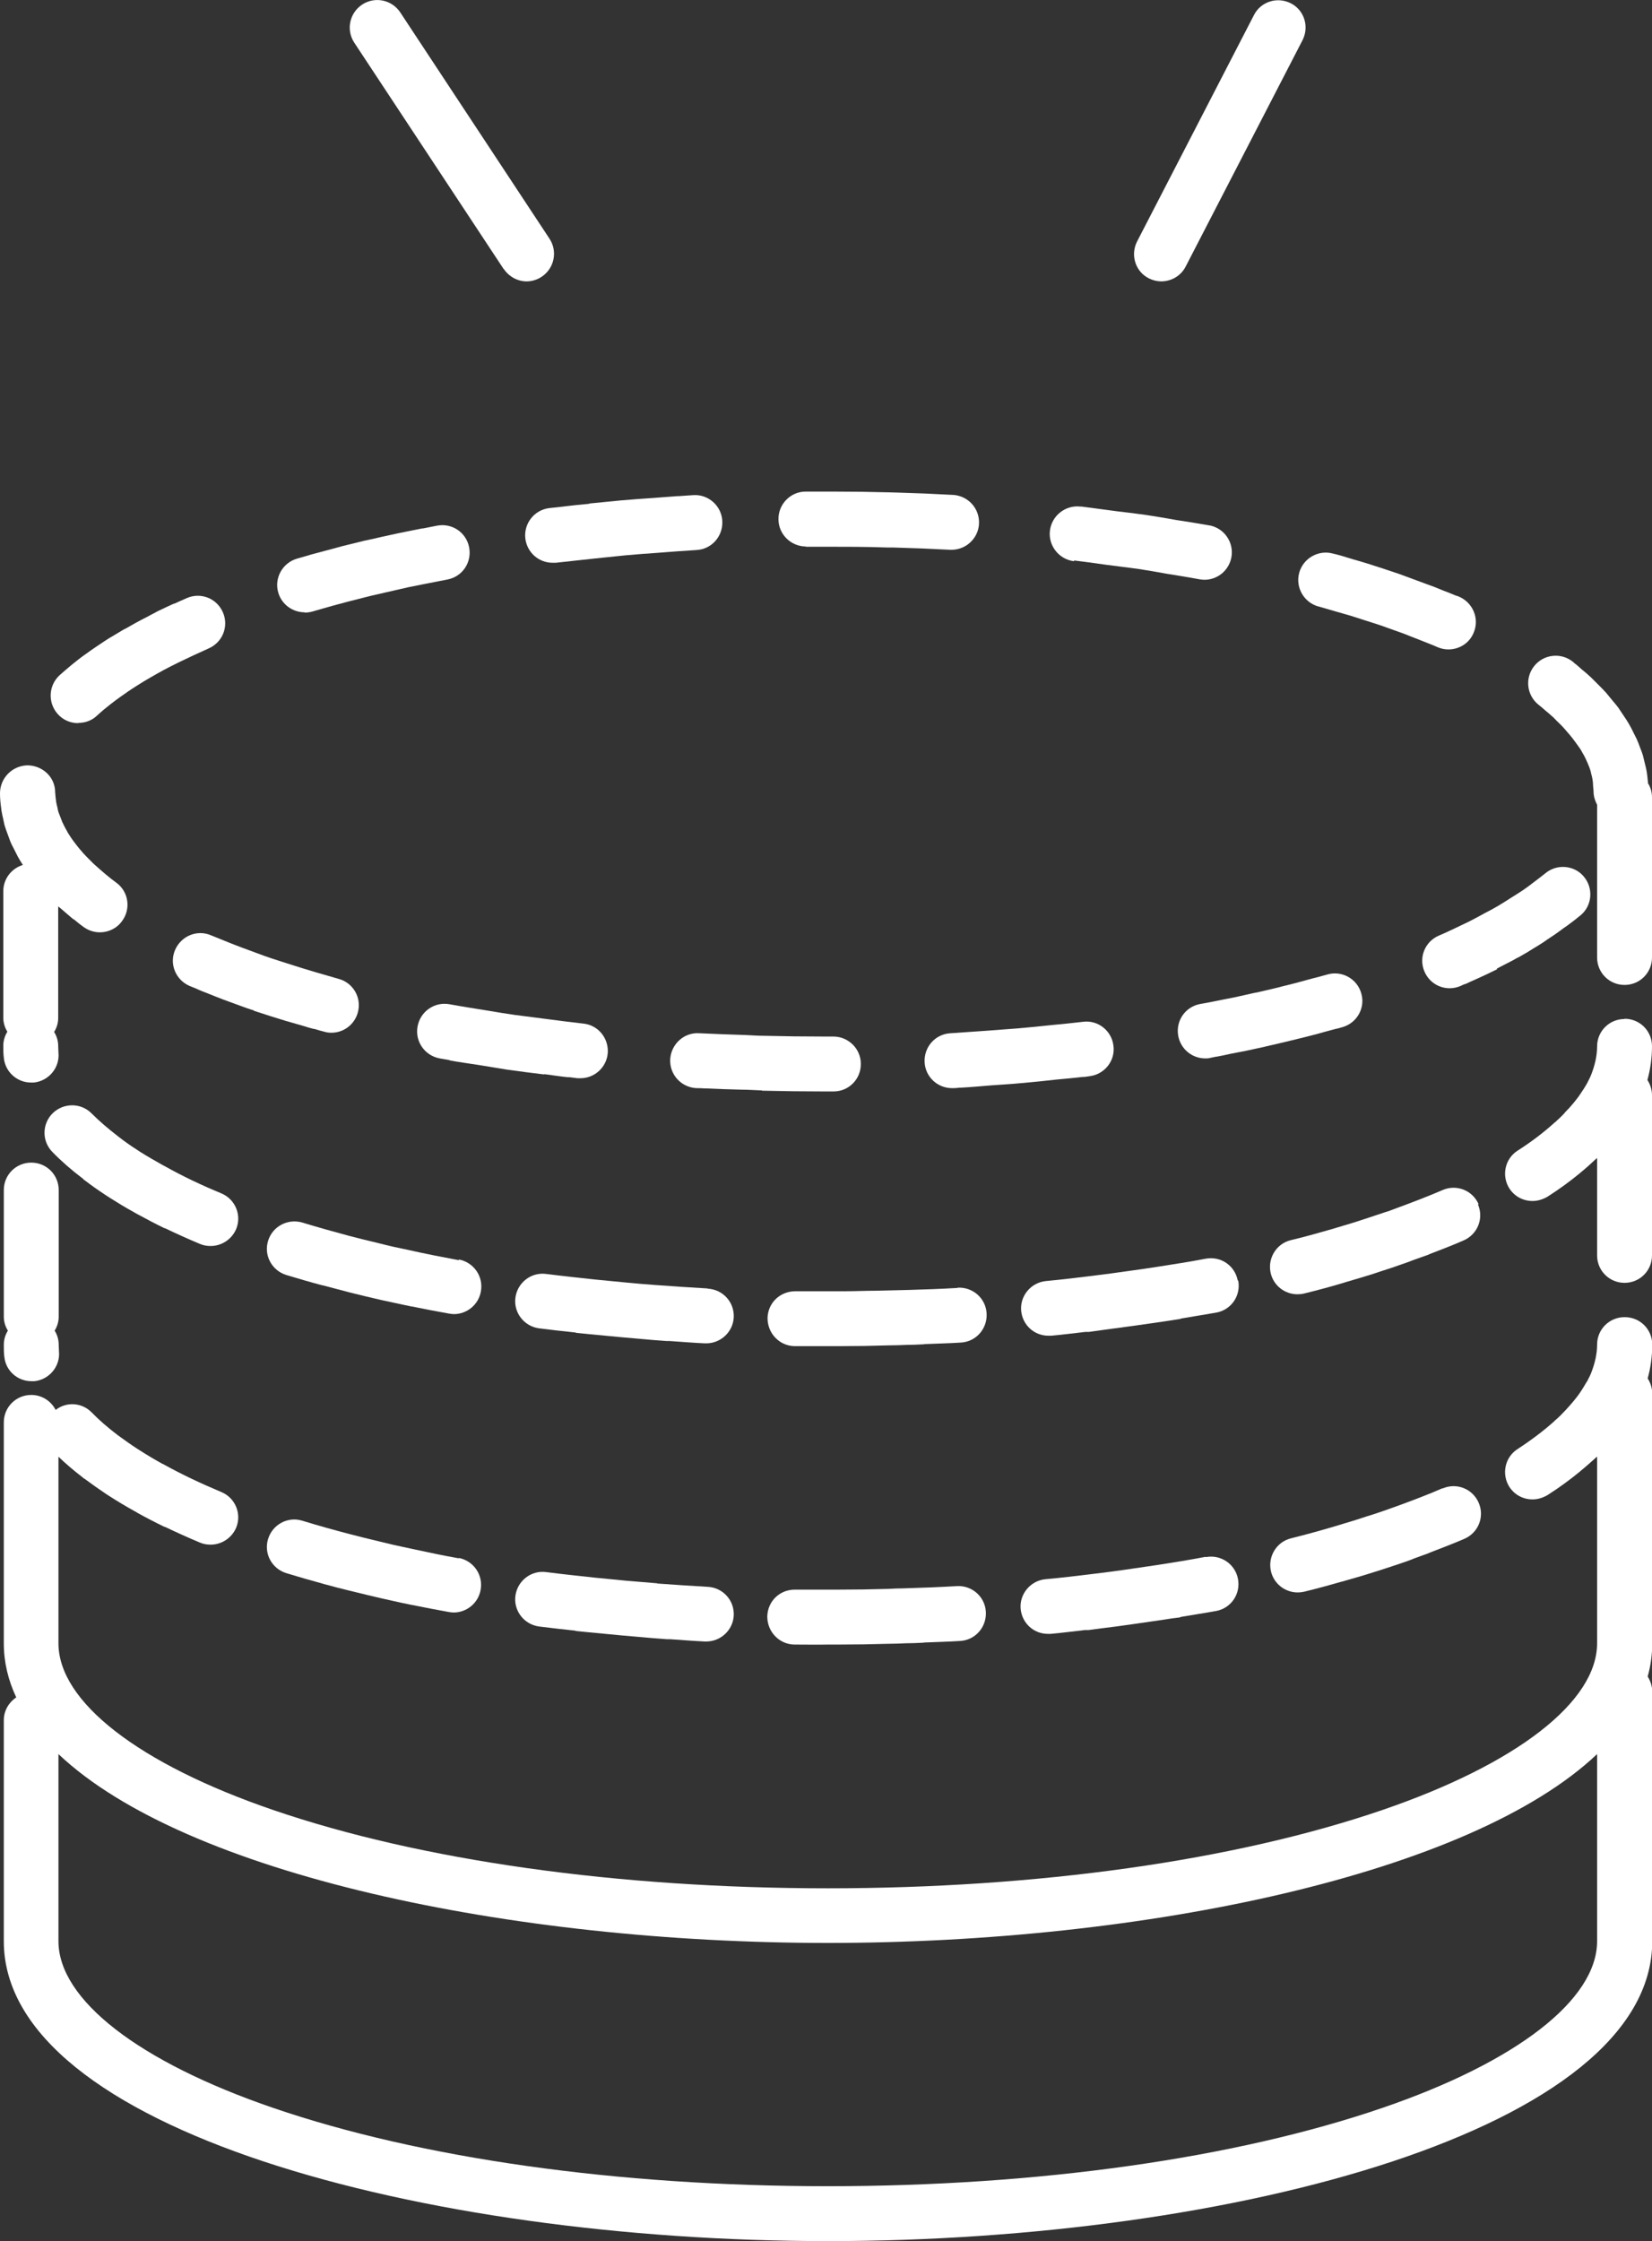
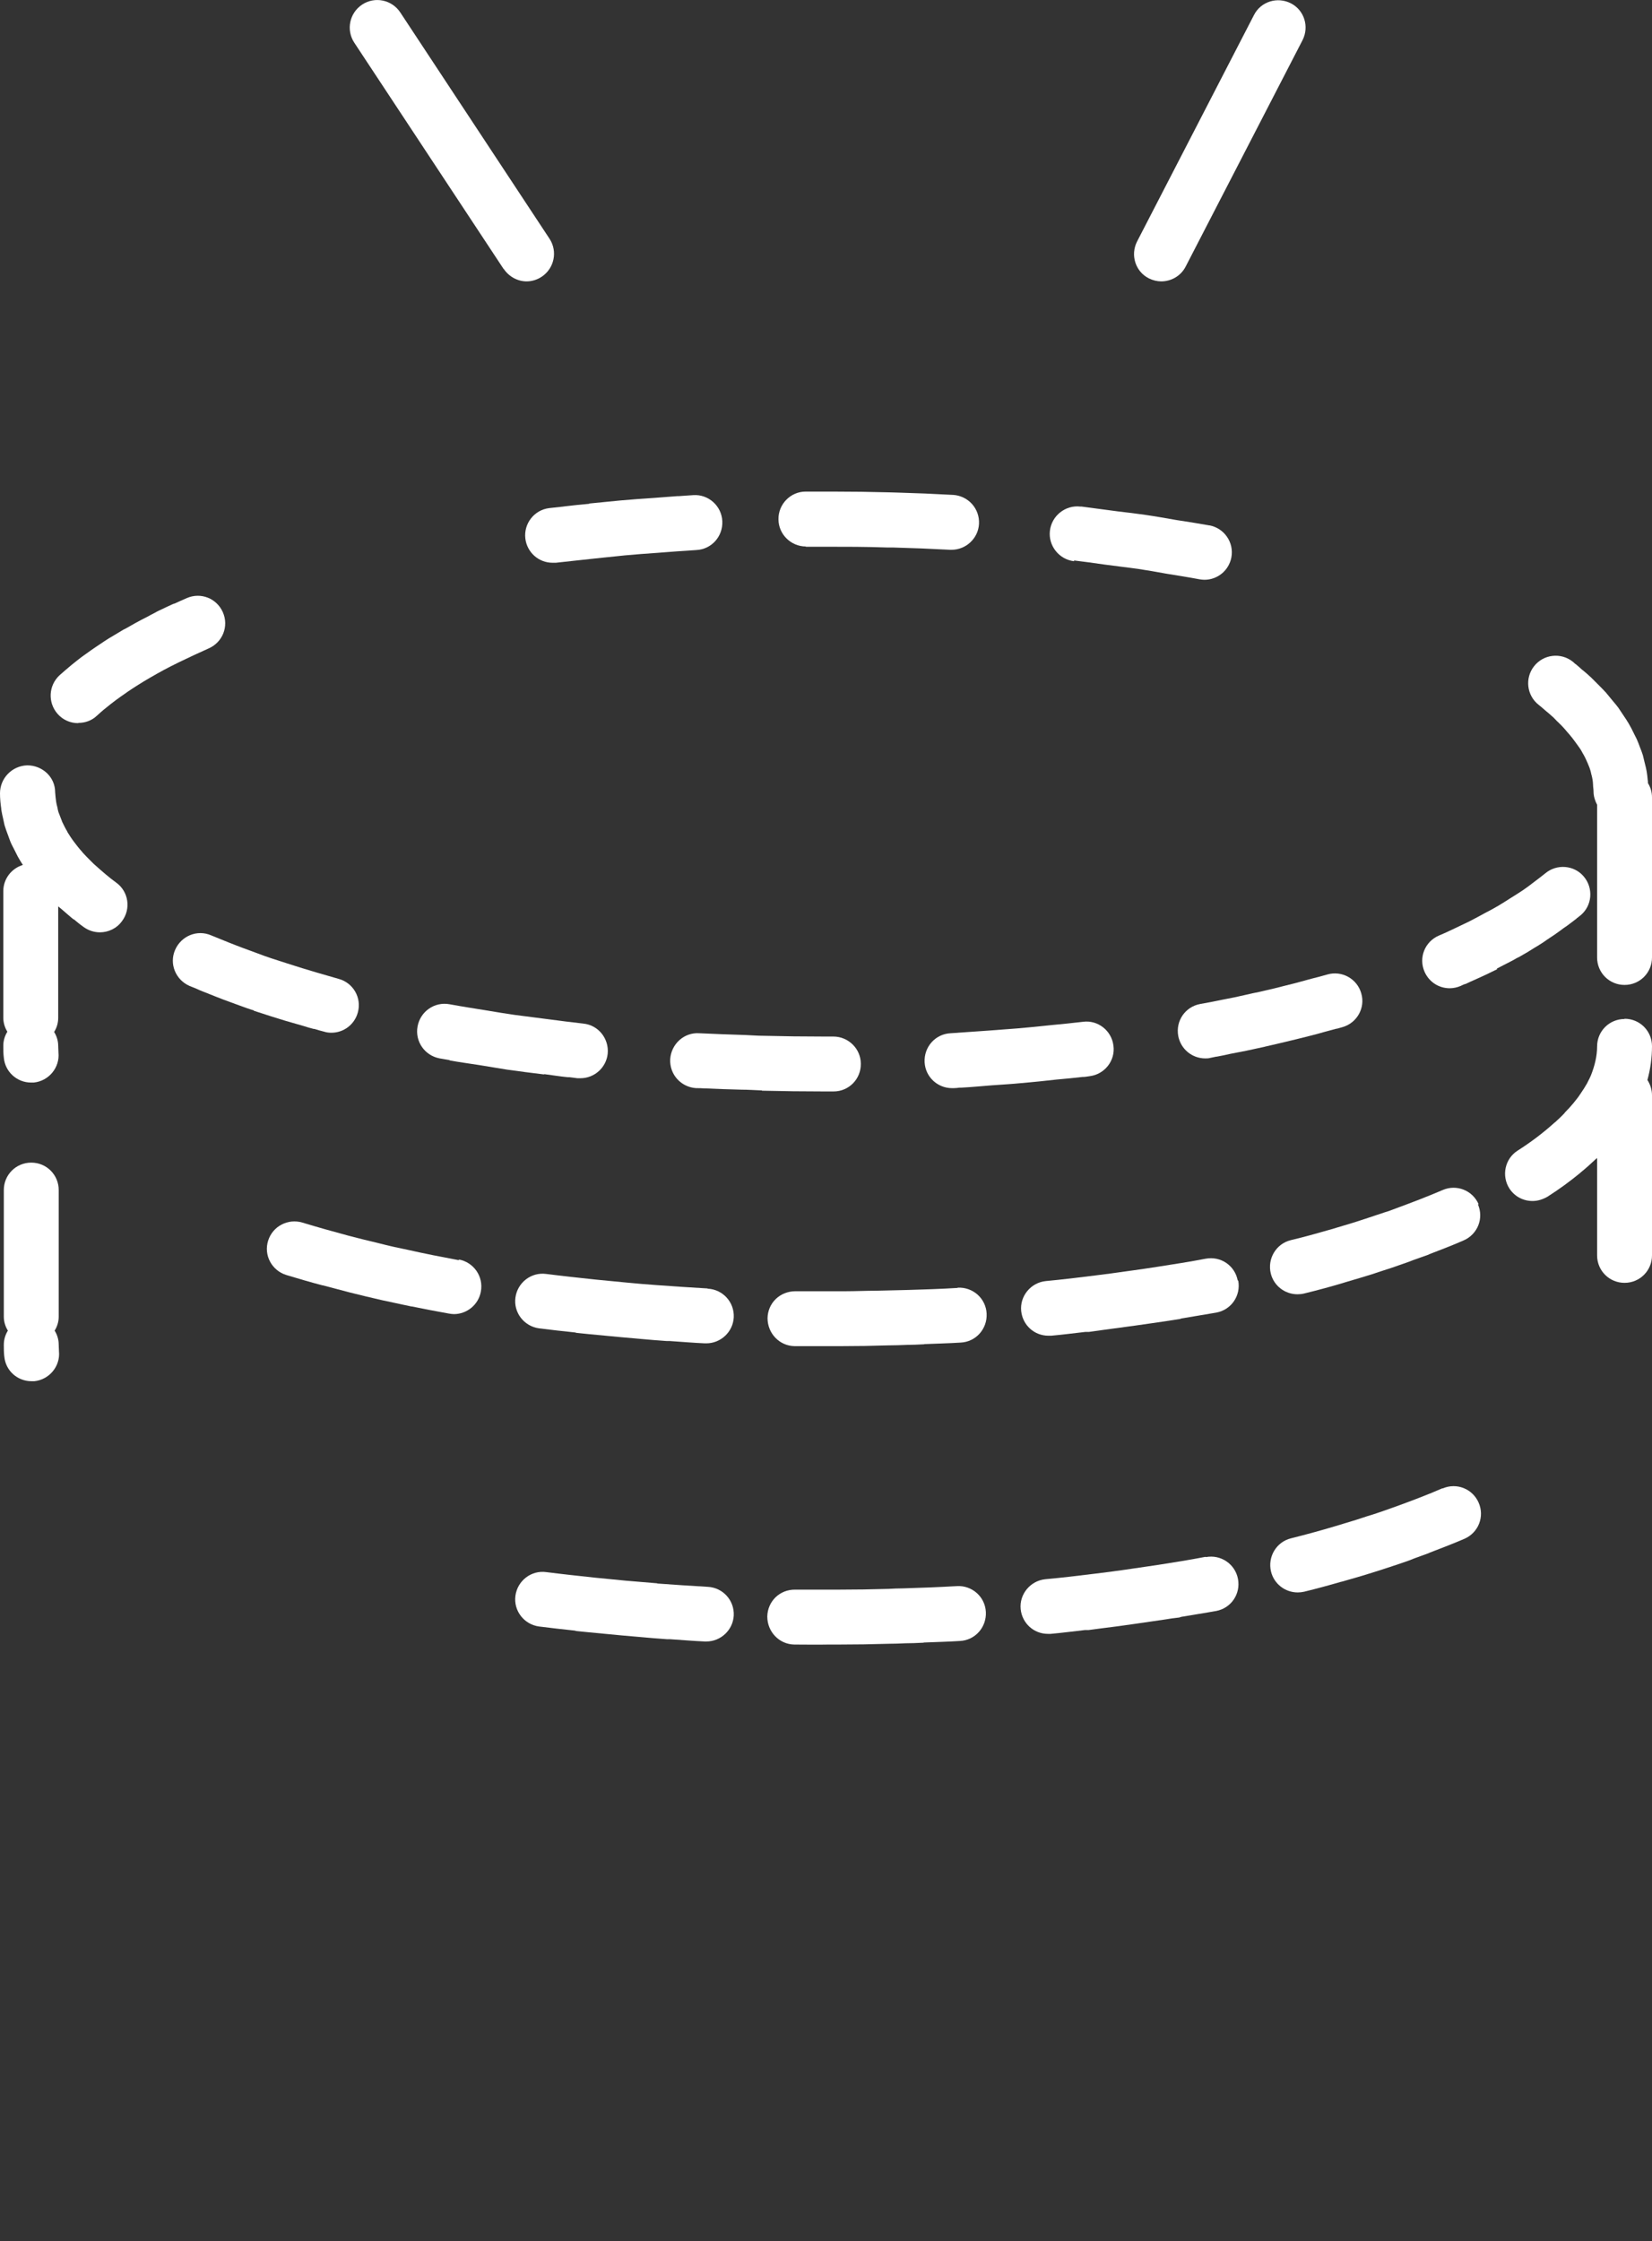
<svg xmlns="http://www.w3.org/2000/svg" id="_レイヤー_2" viewBox="0 0 65 88.17">
  <rect x="0" y="0" width="65" height="88.17" fill="#333333" stroke="none" />
  <defs>
    <style>.cls-1{fill:#fff;}</style>
  </defs>
  <g id="_レイヤー_1-2">
    <g>
      <path class="cls-1" d="M37.68,62.4c-.7,.04-1.42,.07-2.14,.09-.19,0-.39,.01-.58,.02-.65,.02-1.3,.03-1.95,.03-.13,0-.26,0-.4,0-.44,0-.88,0-1.32,0-.62-.01-1.09,.47-1.1,1.06,0,.6,.47,1.09,1.06,1.1,.45,0,.9,.01,1.35,0,.04,0,.09,0,.13,0,0,0,0,0,.01,0h0c.09,0,.18,0,.27,0,.65,0,1.3-.01,1.95-.03,.22,0,.45-.01,.67-.02,.22,0,.44-.01,.65-.02,.03,0,.06,0,.08-.01,.47-.02,.94-.03,1.41-.06,.6-.03,1.05-.54,1.02-1.14-.03-.6-.54-1.05-1.14-1.02Z" />
      <path class="cls-1" d="M25.85,62.29c-.4-.03-.8-.07-1.2-.1-.41-.04-.83-.08-1.23-.12-.65-.07-1.3-.14-1.93-.22-.59-.08-1.13,.34-1.21,.93-.08,.59,.34,1.13,.93,1.21,.46,.06,.93,.11,1.39,.16,.03,0,.06,.02,.09,.02,.16,.02,.33,.03,.5,.05,.42,.04,.84,.08,1.26,.12,.42,.04,.84,.07,1.26,.11,.18,.01,.35,.03,.53,.04,.03,0,.05,0,.08,0,.01,0,.03,0,.04,0,.46,.03,.91,.07,1.37,.09,.02,0,.04,0,.06,0,.57,0,1.05-.45,1.08-1.02,.03-.6-.43-1.1-1.02-1.13-.66-.04-1.32-.08-1.98-.13Z" />
-       <path class="cls-1" d="M18.06,61.31c-.62-.11-1.23-.24-1.83-.37-.25-.05-.5-.11-.74-.16-.17-.04-.33-.08-.5-.12-.23-.06-.47-.11-.7-.17-.16-.04-.31-.08-.47-.12-.66-.17-1.3-.35-1.92-.54-.57-.18-1.17,.14-1.35,.71-.18,.57,.14,1.17,.71,1.35,.46,.14,.94,.28,1.42,.41,0,0,.02,0,.03,.01,.18,.05,.37,.1,.56,.15,.16,.04,.32,.08,.48,.12,.24,.06,.49,.12,.74,.18,.17,.04,.34,.08,.51,.12,.25,.06,.51,.11,.76,.17,.15,.03,.29,.06,.43,.09,0,0,0,0,.01,0,.48,.1,.97,.19,1.46,.28,.07,.01,.13,.02,.19,.02,.51,0,.97-.37,1.06-.89,.11-.59-.28-1.15-.87-1.26Z" />
      <path class="cls-1" d="M.17,53.37c.05,.56,.52,.97,1.07,.97,.04,0,.07,0,.11,0,.59-.06,1.03-.59,.97-1.18,0-.09-.01-.17-.01-.26,0-.2-.06-.39-.16-.55,.1-.16,.16-.35,.16-.55v-4.98c0-.6-.48-1.08-1.08-1.08s-1.08,.48-1.08,1.08v4.98c0,.2,.06,.39,.16,.55-.1,.16-.16,.35-.16,.56,0,.16,0,.31,.02,.47Z" />
      <path class="cls-1" d="M56.76,58.55c-.57,.25-1.18,.48-1.81,.71-.15,.05-.3,.11-.45,.16-.23,.08-.46,.16-.7,.23-.15,.05-.3,.1-.46,.15-.26,.08-.53,.16-.79,.24-.57,.17-1.15,.33-1.75,.48-.58,.14-.93,.73-.79,1.31,.12,.49,.56,.82,1.05,.82,.09,0,.17-.01,.26-.03,.49-.12,.97-.25,1.45-.39,0,0,0,0,.01,0,.12-.03,.23-.07,.35-.1,.29-.08,.58-.17,.87-.26,.15-.05,.29-.09,.44-.14,.26-.09,.53-.17,.78-.26,.15-.05,.29-.1,.43-.16,.18-.07,.37-.13,.55-.2,.01,0,.03-.01,.04-.02,.47-.18,.94-.36,1.38-.55,.55-.24,.8-.87,.56-1.42-.24-.55-.87-.8-1.42-.56Z" />
-       <path class="cls-1" d="M63.92,51.82c-.6,0-1.08,.48-1.08,1.08,0,.37-.09,.75-.24,1.13-.03,.08-.07,.15-.11,.23-.02,.05-.05,.1-.08,.14-.05,.09-.11,.18-.17,.28-.02,.03-.04,.06-.06,.09-.07,.11-.15,.21-.24,.32-.01,.02-.03,.03-.04,.05-.1,.12-.2,.23-.31,.35-.01,.01-.02,.02-.03,.03-.11,.12-.23,.24-.36,.35-.01,.01-.03,.02-.04,.04-.41,.37-.9,.74-1.45,1.1-.5,.32-.64,.99-.32,1.49,.21,.32,.55,.49,.91,.49,.2,0,.4-.06,.59-.17,.47-.3,.89-.61,1.28-.93,0,0,0,0,0,0,0,0,.01-.01,.02-.02,.21-.17,.41-.35,.6-.52,.02-.02,.03-.03,.05-.04v7.34c0,2.3-3.16,4.75-8.45,6.56-5.81,1.99-13.56,3.08-21.82,3.08s-16.01-1.09-21.82-3.08c-5.29-1.81-8.45-4.26-8.45-6.56v-7.34c.29,.28,.61,.55,.96,.82,0,0,.02,.02,.02,.02,.01,.01,.03,.02,.05,.03,.27,.2,.55,.4,.85,.6,.05,.03,.09,.06,.14,.09,.31,.2,.63,.39,.97,.58,.04,.02,.08,.04,.12,.07,.34,.19,.69,.37,1.06,.55,0,0,.01,0,.02,0,.44,.21,.9,.42,1.38,.62,.14,.06,.28,.08,.42,.08,.42,0,.82-.25,1-.66,.23-.55-.03-1.18-.58-1.41-.81-.34-1.55-.69-2.22-1.06-.03-.02-.07-.04-.1-.05-.31-.17-.61-.35-.89-.53-.03-.02-.05-.03-.08-.05-.28-.18-.54-.37-.79-.55-.38-.29-.73-.59-1.02-.89-.39-.4-1-.43-1.42-.1-.18-.35-.54-.59-.96-.59-.6,0-1.08,.48-1.08,1.08v8.69c0,.74,.17,1.45,.49,2.13-.29,.19-.49,.52-.49,.9v8.69c0,7.39,16.49,11.8,32.43,11.8s32.43-4.41,32.43-11.8v-9.81c0-.22-.07-.43-.18-.6,.12-.43,.18-.87,.18-1.32v-9.81c0-.22-.07-.43-.18-.6,.12-.43,.18-.88,.18-1.33,0-.6-.48-1.08-1.08-1.08Zm-9.53,31.11c-5.81,1.99-13.56,3.08-21.82,3.08s-16.01-1.09-21.82-3.08c-5.29-1.81-8.45-4.26-8.45-6.56v-7.36c4.98,4.72,17.79,7.43,30.27,7.43s25.29-2.71,30.27-7.43v7.36c0,2.3-3.16,4.75-8.45,6.56Z" />
      <path class="cls-1" d="M47.43,61.25c-.62,.12-1.25,.22-1.89,.32-.41,.06-.82,.12-1.23,.18-.4,.06-.8,.11-1.21,.16-.65,.08-1.3,.16-1.97,.22-.59,.06-1.03,.59-.97,1.18,.06,.56,.52,.97,1.07,.97,.04,0,.07,0,.11,0,.45-.04,.9-.1,1.35-.15,0,0,0,0,.01,0,.04,0,.08,0,.13,0,.18-.02,.35-.05,.53-.07,.43-.05,.85-.11,1.27-.17,.42-.06,.83-.12,1.24-.18,.16-.03,.33-.05,.5-.07,.04,0,.07-.02,.11-.03,.46-.08,.93-.15,1.37-.23,.59-.11,.97-.67,.86-1.26-.11-.59-.68-.97-1.26-.86Z" />
      <path class="cls-1" d="M64.84,30.8s0-.08-.01-.12c-.01-.11-.02-.22-.04-.33-.02-.1-.04-.21-.07-.31-.03-.11-.05-.22-.08-.33-.03-.1-.07-.2-.11-.3-.04-.11-.08-.22-.13-.33-.05-.1-.1-.2-.15-.3-.05-.11-.11-.21-.17-.32-.06-.1-.13-.21-.2-.31-.07-.1-.13-.2-.2-.3-.08-.11-.17-.21-.26-.32-.08-.09-.15-.19-.23-.28-.1-.11-.21-.22-.32-.33-.09-.09-.17-.17-.26-.26-.12-.11-.24-.22-.37-.32-.08-.07-.15-.14-.24-.21,0,0-.02-.01-.03-.02-.03-.03-.06-.05-.09-.08-.47-.37-1.15-.29-1.52,.18-.37,.47-.29,1.15,.18,1.52,.09,.07,.17,.14,.26,.22,.1,.08,.19,.16,.28,.24,.06,.05,.11,.11,.16,.16,.09,.09,.18,.17,.26,.26,.05,.05,.09,.1,.14,.16,.08,.09,.15,.17,.22,.26,.04,.05,.08,.11,.12,.16,.06,.08,.12,.17,.18,.25,.04,.06,.07,.11,.1,.17,.05,.08,.09,.16,.13,.24,.03,.06,.05,.12,.08,.18,.03,.08,.07,.16,.09,.23,.02,.06,.04,.13,.05,.19,.02,.07,.04,.15,.05,.22,.01,.07,.02,.13,.02,.2,0,.09,.02,.18,.02,.27,0,.19,.06,.37,.14,.52v6.01c0,.6,.48,1.08,1.08,1.08s1.08-.48,1.08-1.08v-6.3c0-.21-.06-.4-.16-.56Z" />
-       <path class="cls-1" d="M3.28,46.4s.04,.03,.06,.04c.26,.2,.53,.39,.82,.58,.06,.04,.12,.08,.17,.11,.3,.19,.61,.38,.94,.56,.05,.03,.1,.06,.16,.09,.33,.18,.67,.36,1.04,.54,0,0,.01,0,.02,0,.44,.21,.9,.42,1.38,.62,.14,.06,.28,.08,.42,.08,.42,0,.82-.25,1-.66,.23-.55-.03-1.18-.58-1.41-.8-.33-1.53-.68-2.19-1.05-.05-.03-.1-.05-.15-.08-.3-.17-.58-.33-.85-.5-.04-.03-.08-.05-.12-.08-.27-.17-.52-.35-.75-.53-.39-.3-.74-.6-1.04-.9-.42-.43-1.1-.43-1.53-.02-.43,.42-.44,1.1-.02,1.53,.35,.36,.75,.71,1.2,1.05,.01,0,.02,.02,.03,.03Z" />
      <path class="cls-1" d="M48.7,50.38c-.11-.59-.67-.97-1.26-.86-.62,.12-1.27,.22-1.91,.32-.39,.06-.78,.12-1.17,.17-.42,.06-.85,.12-1.27,.17-.64,.08-1.29,.16-1.94,.22-.59,.06-1.03,.59-.97,1.18,.06,.56,.52,.97,1.07,.97,.04,0,.07,0,.11,0,.46-.04,.9-.1,1.35-.15,0,0,0,0,.01,0,.04,0,.08,0,.13,0,.17-.02,.33-.05,.5-.07,.45-.06,.89-.12,1.33-.18,.4-.06,.79-.11,1.18-.17,.17-.03,.35-.05,.52-.08,.04,0,.07-.02,.11-.03,.46-.08,.92-.15,1.37-.23,.59-.11,.97-.67,.86-1.26Z" />
      <path class="cls-1" d="M27.83,50.69c-.66-.04-1.33-.08-1.98-.13-.4-.03-.8-.06-1.19-.1-.42-.04-.83-.08-1.24-.12-.65-.07-1.3-.14-1.93-.22-.59-.08-1.13,.34-1.21,.93-.08,.59,.34,1.13,.93,1.21,.46,.06,.93,.11,1.4,.16,.03,0,.06,.02,.09,.02,.16,.02,.33,.03,.49,.05,.42,.04,.84,.08,1.27,.12,.42,.04,.83,.07,1.25,.11,.18,.01,.35,.03,.53,.04,.03,0,.05,0,.08,0,.01,0,.03,0,.04,0,.46,.03,.91,.07,1.37,.09,.02,0,.04,0,.06,0,.57,0,1.05-.45,1.08-1.02,.03-.6-.43-1.1-1.02-1.13Z" />
      <path class="cls-1" d="M18.06,49.58c-.69-.13-1.36-.26-2.02-.41-.17-.04-.35-.07-.52-.11-.22-.05-.44-.1-.66-.16-.18-.04-.36-.09-.54-.13-.2-.05-.39-.1-.59-.15-.63-.17-1.24-.34-1.83-.52-.57-.17-1.17,.14-1.35,.71-.18,.57,.14,1.17,.71,1.35,.46,.14,.94,.28,1.43,.41,0,0,.02,0,.02,0,.16,.04,.33,.09,.49,.13,.19,.05,.38,.1,.57,.15,.2,.05,.41,.1,.61,.15,.21,.05,.43,.1,.64,.15,.18,.04,.37,.08,.56,.12,.2,.04,.4,.09,.61,.13,0,0,.01,0,.02,0,.48,.1,.96,.19,1.46,.28,.07,.01,.13,.02,.19,.02,.51,0,.97-.37,1.06-.89,.11-.59-.28-1.15-.87-1.26Z" />
      <path class="cls-1" d="M58.18,47.38c-.24-.55-.87-.8-1.42-.56-.58,.25-1.21,.49-1.86,.73-.13,.05-.26,.1-.4,.14-.26,.09-.52,.17-.78,.26-.12,.04-.24,.08-.37,.12-.31,.1-.64,.19-.96,.29-.52,.15-1.05,.3-1.6,.43-.58,.14-.93,.73-.79,1.31,.12,.49,.56,.82,1.05,.82,.09,0,.18-.01,.26-.03,.49-.12,.98-.25,1.45-.39,0,0,0,0,0,0,.08-.02,.15-.05,.23-.07,.34-.1,.68-.2,1-.3,.12-.04,.24-.08,.36-.12,.29-.09,.58-.19,.86-.29,.13-.04,.25-.09,.38-.14,.2-.07,.4-.14,.59-.21,.02,0,.03-.01,.04-.02,.47-.18,.94-.36,1.37-.55,.55-.24,.8-.87,.56-1.42Z" />
      <path class="cls-1" d="M37.68,50.67c-.64,.04-1.29,.06-1.95,.08-.42,.01-.84,.02-1.26,.03-.4,0-.8,.02-1.19,.02-.66,0-1.33,0-1.98,0-.62,0-1.09,.47-1.1,1.06,0,.6,.47,1.09,1.06,1.1,.43,0,.87,0,1.31,0,.06,0,.11,0,.17,0,0,0,.01,0,.02,0h0c.11,0,.23,0,.34,0,.61,0,1.23-.01,1.84-.03,.25,0,.51-.01,.76-.02,.2,0,.4-.01,.6-.02,.03,0,.05,0,.08-.01,.47-.02,.95-.03,1.42-.06,.6-.03,1.05-.54,1.02-1.14-.03-.6-.54-1.05-1.14-1.02Z" />
      <path class="cls-1" d="M63.92,40.09c-.6,0-1.08,.48-1.08,1.08,0,.37-.09,.75-.24,1.13-.03,.08-.07,.15-.11,.23-.02,.05-.05,.1-.08,.15-.05,.09-.11,.18-.17,.27-.02,.03-.04,.06-.06,.09-.07,.11-.15,.21-.24,.32-.01,.02-.03,.03-.04,.05-.1,.12-.2,.23-.31,.34-.01,.01-.02,.02-.03,.04-.11,.12-.23,.23-.36,.35-.02,.01-.03,.03-.05,.04-.41,.37-.89,.74-1.44,1.09-.5,.32-.64,.99-.32,1.49,.21,.32,.55,.49,.91,.49,.2,0,.4-.06,.59-.17,.47-.3,.89-.61,1.28-.93,0,0,0,0,0,0,0,0,.01-.01,.02-.02,.21-.17,.41-.35,.6-.53,.02-.01,.03-.03,.05-.04v3.83c0,.6,.48,1.08,1.08,1.08s1.08-.48,1.08-1.08v-6.3c0-.22-.07-.43-.18-.6,.12-.44,.18-.88,.18-1.33,0-.6-.48-1.08-1.08-1.08Z" />
-       <path class="cls-1" d="M11.98,24.1c.1,0,.2-.01,.31-.04,.27-.08,.56-.16,.84-.24,.18-.05,.37-.1,.56-.15,.2-.05,.39-.1,.59-.15,.19-.05,.39-.1,.58-.14,.2-.05,.4-.09,.61-.14,.2-.05,.41-.09,.61-.14,.2-.04,.4-.08,.6-.12,.31-.06,.61-.12,.92-.18,.59-.11,.97-.67,.86-1.26-.11-.59-.67-.97-1.26-.86-.19,.04-.37,.07-.56,.11-.01,0-.02,0-.03,0-.12,.02-.23,.05-.35,.07-.22,.04-.43,.09-.64,.13-.21,.05-.43,.09-.64,.14-.21,.05-.42,.1-.63,.14-.21,.05-.41,.1-.61,.15-.21,.05-.41,.1-.61,.16-.2,.05-.4,.11-.6,.16-.1,.03-.2,.05-.3,.08-.01,0-.02,0-.03,.01-.17,.05-.35,.1-.52,.15-.57,.17-.9,.77-.73,1.34,.14,.47,.57,.77,1.04,.77Z" />
      <path class="cls-1" d="M23.19,19.82c-.32,.03-.64,.06-.96,.1-.02,0-.04,.01-.07,.01-.18,.02-.37,.04-.55,.06-.59,.07-1.01,.61-.94,1.2,.07,.55,.53,.95,1.07,.95,.04,0,.09,0,.13,0,.51-.06,1.04-.11,1.56-.17,.39-.04,.77-.08,1.16-.12,.42-.04,.85-.07,1.28-.1,.51-.04,1.02-.08,1.53-.11,.6-.03,1.05-.54,1.02-1.14-.03-.6-.55-1.06-1.14-1.02-.2,.01-.39,.03-.58,.04-.02,0-.04,0-.06,0-.31,.02-.61,.05-.92,.07-.44,.03-.88,.06-1.32,.1-.41,.04-.81,.08-1.22,.12Z" />
      <path class="cls-1" d="M3.09,28.44c.26,0,.52-.09,.72-.28,.11-.1,.23-.21,.36-.31,.24-.2,.51-.4,.79-.59,.02-.01,.03-.02,.04-.03,.28-.19,.58-.38,.89-.56,.02-.01,.05-.03,.07-.04,.31-.18,.64-.36,.99-.53,.03-.02,.07-.03,.1-.05,.37-.18,.76-.36,1.16-.54,.55-.24,.8-.87,.56-1.42s-.87-.8-1.42-.56c-.17,.07-.33,.15-.49,.22,0,0-.01,0-.02,0-.03,.01-.06,.03-.09,.04-.12,.05-.23,.11-.34,.16-.11,.05-.22,.1-.32,.16-.12,.06-.23,.12-.34,.18-.1,.05-.2,.1-.29,.15-.12,.06-.23,.13-.34,.19-.09,.05-.17,.1-.26,.14-.12,.07-.23,.14-.35,.21-.07,.04-.15,.09-.22,.13-.12,.08-.24,.15-.35,.23-.06,.04-.12,.08-.18,.12-.13,.09-.25,.17-.37,.26-.04,.03-.09,.06-.14,.1-.14,.1-.27,.21-.41,.32-.02,.02-.04,.03-.06,.05,0,0,0,0,0,0,0,0,0,0,0,0-.15,.12-.29,.25-.43,.37-.44,.4-.48,1.08-.08,1.53,.21,.24,.51,.36,.8,.36Z" />
      <path class="cls-1" d="M.05,31.85c.02,.13,.05,.26,.08,.39,.02,.08,.03,.16,.05,.23,.04,.13,.09,.27,.14,.4,.03,.07,.05,.15,.08,.22,.05,.13,.12,.25,.18,.37,.04,.08,.08,.16,.12,.24,.06,.11,.13,.22,.2,.33-.44,.13-.77,.54-.77,1.03v4.98c0,.2,.06,.39,.16,.55-.1,.16-.16,.35-.16,.55,0,.16,0,.31,.02,.47,.05,.56,.52,.98,1.07,.98,.04,0,.07,0,.11,0,.59-.06,1.03-.59,.97-1.18,0-.09-.01-.17-.01-.26,0-.2-.06-.39-.16-.55,.1-.16,.16-.35,.16-.55v-4.39s.07,.06,.11,.09c.12,.1,.24,.21,.36,.31,.04,.03,.08,.07,.12,.1,.01,0,.02,.01,.04,.02,.12,.1,.24,.2,.37,.29,.19,.14,.42,.21,.64,.21,.33,0,.66-.15,.87-.44,.36-.48,.26-1.16-.22-1.51-.15-.11-.29-.22-.42-.33-.07-.06-.14-.12-.21-.18-.09-.08-.18-.16-.27-.24-.04-.04-.08-.08-.12-.12-.1-.1-.21-.21-.3-.31-.01-.02-.03-.03-.04-.05-.11-.12-.21-.25-.3-.37,0,0,0,0,0,0-.1-.13-.19-.27-.27-.4,0,0,0,0,0-.01-.08-.13-.14-.26-.2-.38-.01-.03-.02-.05-.03-.08-.04-.1-.08-.21-.12-.31-.02-.06-.03-.12-.04-.18-.02-.07-.04-.15-.05-.22-.02-.13-.03-.25-.04-.38,0-.6-.5-1.06-1.1-1.06C.47,30.13,0,30.62,0,31.21c0,.21,.02,.41,.05,.61,0,0,0,.01,0,.02,0,0,0,0,0,0Z" />
      <path class="cls-1" d="M49.76,41.18c.17-.04,.35-.08,.52-.12,.24-.06,.47-.11,.71-.17,.17-.04,.35-.09,.52-.13,.21-.05,.42-.11,.63-.17,.15-.04,.3-.08,.45-.12,0,0,.01,0,.02,0,.07-.02,.14-.04,.21-.06,.57-.16,.91-.76,.74-1.33-.16-.57-.76-.91-1.34-.74-.2,.06-.4,.11-.6,.16-.22,.06-.44,.12-.66,.18-.16,.04-.32,.08-.48,.12-.23,.06-.47,.12-.7,.17-.15,.04-.31,.07-.46,.1-.25,.06-.5,.11-.76,.17-.15,.03-.31,.06-.46,.09-.29,.06-.58,.12-.88,.17-.59,.11-.97,.67-.86,1.26,.1,.52,.55,.88,1.06,.88,.07,0,.13,0,.2-.02,.08-.02,.16-.03,.24-.05,0,0,.01,0,.02,0,.18-.03,.35-.07,.53-.11,.21-.04,.41-.08,.62-.12,.25-.05,.49-.11,.74-.16Z" />
-       <path class="cls-1" d="M51.88,23.86c.21,.06,.42,.12,.62,.18,.22,.06,.44,.13,.66,.19,.19,.06,.37,.12,.56,.18,.21,.07,.42,.13,.62,.2,.18,.06,.35,.13,.53,.19,.2,.07,.4,.14,.59,.22,.16,.06,.31,.12,.46,.18,.22,.09,.44,.17,.64,.26,.14,.06,.28,.09,.43,.09,.42,0,.82-.24,.99-.65,.24-.55-.02-1.18-.56-1.42-.03-.01-.07-.03-.1-.04,0,0-.01,0-.02,0-.18-.08-.37-.15-.55-.22-.17-.07-.33-.14-.51-.2-.21-.08-.43-.16-.65-.24-.18-.07-.36-.13-.54-.2-.22-.07-.44-.15-.66-.22-.2-.06-.39-.13-.59-.19-.22-.07-.45-.13-.68-.2-.19-.06-.38-.12-.58-.17,0,0,0,0-.01,0-.03,0-.05-.02-.08-.02-.57-.16-1.17,.18-1.33,.75-.16,.57,.18,1.17,.75,1.33Z" />
      <path class="cls-1" d="M31.7,21.51h.73c.83,0,1.66,0,2.48,.03,.08,0,.15,0,.23,0,.75,.02,1.5,.05,2.24,.09,.02,0,.04,0,.06,0,.57,0,1.05-.45,1.08-1.02,.03-.6-.42-1.1-1.02-1.14,0,0-.01,0-.02,0,0,0,0,0,0,0-.71-.04-1.43-.07-2.15-.09-.12,0-.23-.01-.35-.01-.74-.02-1.48-.03-2.22-.03-.11,0-.22,0-.32,0h-.07s0,0,0,0h-.67c-.6,0-1.08,.5-1.07,1.09,0,.59,.49,1.07,1.08,1.07Z" />
      <path class="cls-1" d="M21.42,42.26c.31,.04,.61,.09,.92,.12,.02,0,.05,0,.07,0,.1,.01,.21,.03,.31,.04,.04,0,.08,0,.12,0,.54,0,1.01-.41,1.07-.96,.06-.59-.36-1.13-.96-1.19-.46-.05-.91-.11-1.37-.17-.44-.06-.88-.11-1.32-.17-.36-.05-.71-.11-1.07-.17-.5-.08-1.01-.16-1.5-.25-.59-.11-1.15,.28-1.26,.87-.11,.59,.28,1.15,.87,1.26,.11,.02,.23,.04,.35,.06,.02,0,.04,.01,.05,.02,.37,.07,.76,.12,1.14,.18,.37,.06,.73,.12,1.1,.18,.48,.07,.97,.13,1.46,.19Z" />
      <path class="cls-1" d="M42.26,22.05c.4,.05,.79,.1,1.19,.16,.44,.06,.88,.11,1.32,.17,.38,.06,.75,.12,1.12,.19,.43,.07,.88,.14,1.3,.22,.07,.01,.13,.02,.2,.02,.51,0,.96-.36,1.06-.88,.11-.59-.28-1.15-.86-1.26-.02,0-.04,0-.06-.01,0,0,0,0-.01,0-.4-.07-.82-.14-1.23-.2-.4-.07-.79-.14-1.2-.2-.36-.05-.73-.1-1.1-.14-.48-.06-.95-.13-1.43-.19,0,0,0,0-.01,0-.01,0-.03,0-.04,0-.59-.07-1.13,.36-1.2,.95-.07,.59,.36,1.13,.95,1.2Z" />
      <path class="cls-1" d="M10,39.77c.21,.07,.43,.14,.65,.21,.19,.06,.38,.12,.58,.18,.24,.07,.48,.14,.73,.21,.13,.04,.25,.08,.38,.11,0,0,.02,0,.03,0,.13,.04,.26,.08,.39,.11,.09,.03,.19,.04,.28,.04,.48,0,.91-.32,1.04-.8,.16-.58-.19-1.17-.76-1.32-.28-.08-.55-.16-.83-.24-.2-.06-.4-.12-.6-.18-.2-.06-.4-.13-.6-.19-.2-.06-.39-.13-.59-.19-.19-.06-.37-.13-.56-.2-.19-.07-.38-.14-.57-.21-.18-.07-.35-.13-.52-.2-.25-.1-.5-.2-.74-.3-.55-.24-1.18,.02-1.42,.57-.24,.55,.02,1.18,.57,1.42,.12,.05,.26,.1,.38,.16,.02,0,.03,.02,.05,.02,.11,.05,.24,.09,.35,.14,.18,.07,.37,.15,.56,.22,.2,.07,.4,.15,.6,.22,.19,.07,.38,.14,.58,.2Z" />
      <path class="cls-1" d="M40.22,42.61c.46-.04,.92-.09,1.37-.14,.33-.03,.67-.06,1-.1,.01,0,.02,0,.03,0,.08,0,.17-.02,.25-.03,.59-.07,1.02-.61,.94-1.2-.07-.59-.61-1.02-1.2-.94-.41,.05-.83,.09-1.25,.13-.44,.05-.88,.09-1.33,.13-.39,.03-.79,.06-1.19,.09-.48,.03-.96,.07-1.44,.1-.6,.03-1.05,.54-1.02,1.14,.03,.58,.51,1.02,1.08,1.02,.02,0,.04,0,.06,0,.08,0,.16-.01,.24-.02,0,0,0,0,.01,0,.02,0,.04,0,.06,0,.4-.02,.79-.06,1.18-.09,.4-.03,.8-.05,1.19-.09Z" />
      <path class="cls-1" d="M58.89,38.11c.09-.05,.18-.09,.27-.14,.12-.06,.23-.12,.35-.18,.09-.05,.17-.1,.26-.14,.11-.06,.22-.13,.33-.19,.08-.05,.16-.1,.24-.15,.11-.06,.21-.13,.31-.19,.08-.05,.15-.1,.22-.15,.1-.07,.2-.13,.3-.2,.07-.05,.14-.1,.21-.15,.09-.07,.19-.14,.28-.2,.07-.05,.13-.1,.2-.15,.06-.04,.11-.09,.17-.13,0,0,.01-.02,.02-.02,.05-.04,.09-.07,.14-.11,.46-.38,.51-1.07,.13-1.52-.38-.46-1.07-.51-1.52-.13-.15,.12-.32,.25-.48,.37-.13,.1-.26,.2-.41,.3-.15,.1-.31,.2-.47,.3-.16,.1-.31,.2-.48,.3-.17,.1-.35,.2-.53,.29-.18,.1-.35,.19-.54,.29-.19,.1-.4,.19-.6,.29-.23,.11-.44,.21-.68,.31-.55,.24-.8,.87-.56,1.42,.18,.41,.57,.65,.99,.65,.14,0,.29-.03,.43-.09,.06-.03,.12-.06,.19-.08,0,0,0,0,.01,0,.06-.03,.13-.06,.19-.09,.14-.06,.27-.12,.4-.18,.09-.04,.19-.09,.28-.13,.12-.06,.25-.12,.37-.18Z" />
      <path class="cls-1" d="M29.98,42.91c.82,.02,1.64,.03,2.45,.03h.37c.6,0,1.08-.49,1.07-1.09,0-.59-.49-1.07-1.08-1.07h-.37c-.8,0-1.59-.01-2.38-.03-.24,0-.47-.02-.71-.03-.61-.02-1.22-.04-1.82-.07-.59-.04-1.1,.42-1.14,1.02-.03,.6,.42,1.1,1.02,1.14,.11,0,.21,0,.32,.01,.01,0,.03,0,.04,0,.47,.02,.94,.04,1.42,.05,.27,0,.54,.02,.81,.03Z" />
      <path class="cls-1" d="M45.2,10.95c.16,.08,.33,.12,.49,.12,.39,0,.77-.21,.96-.58L51.25,1.58c.27-.53,.07-1.18-.46-1.45-.53-.27-1.18-.07-1.45,.46l-4.6,8.91c-.27,.53-.07,1.18,.46,1.45Z" />
      <path class="cls-1" d="M19.82,10.58c.21,.31,.55,.49,.9,.49,.2,0,.41-.06,.59-.18,.5-.33,.64-1,.31-1.5L15.75,.49c-.33-.5-1-.64-1.5-.31-.5,.33-.64,1-.31,1.5l5.88,8.91Z" />
    </g>
  </g>
</svg>